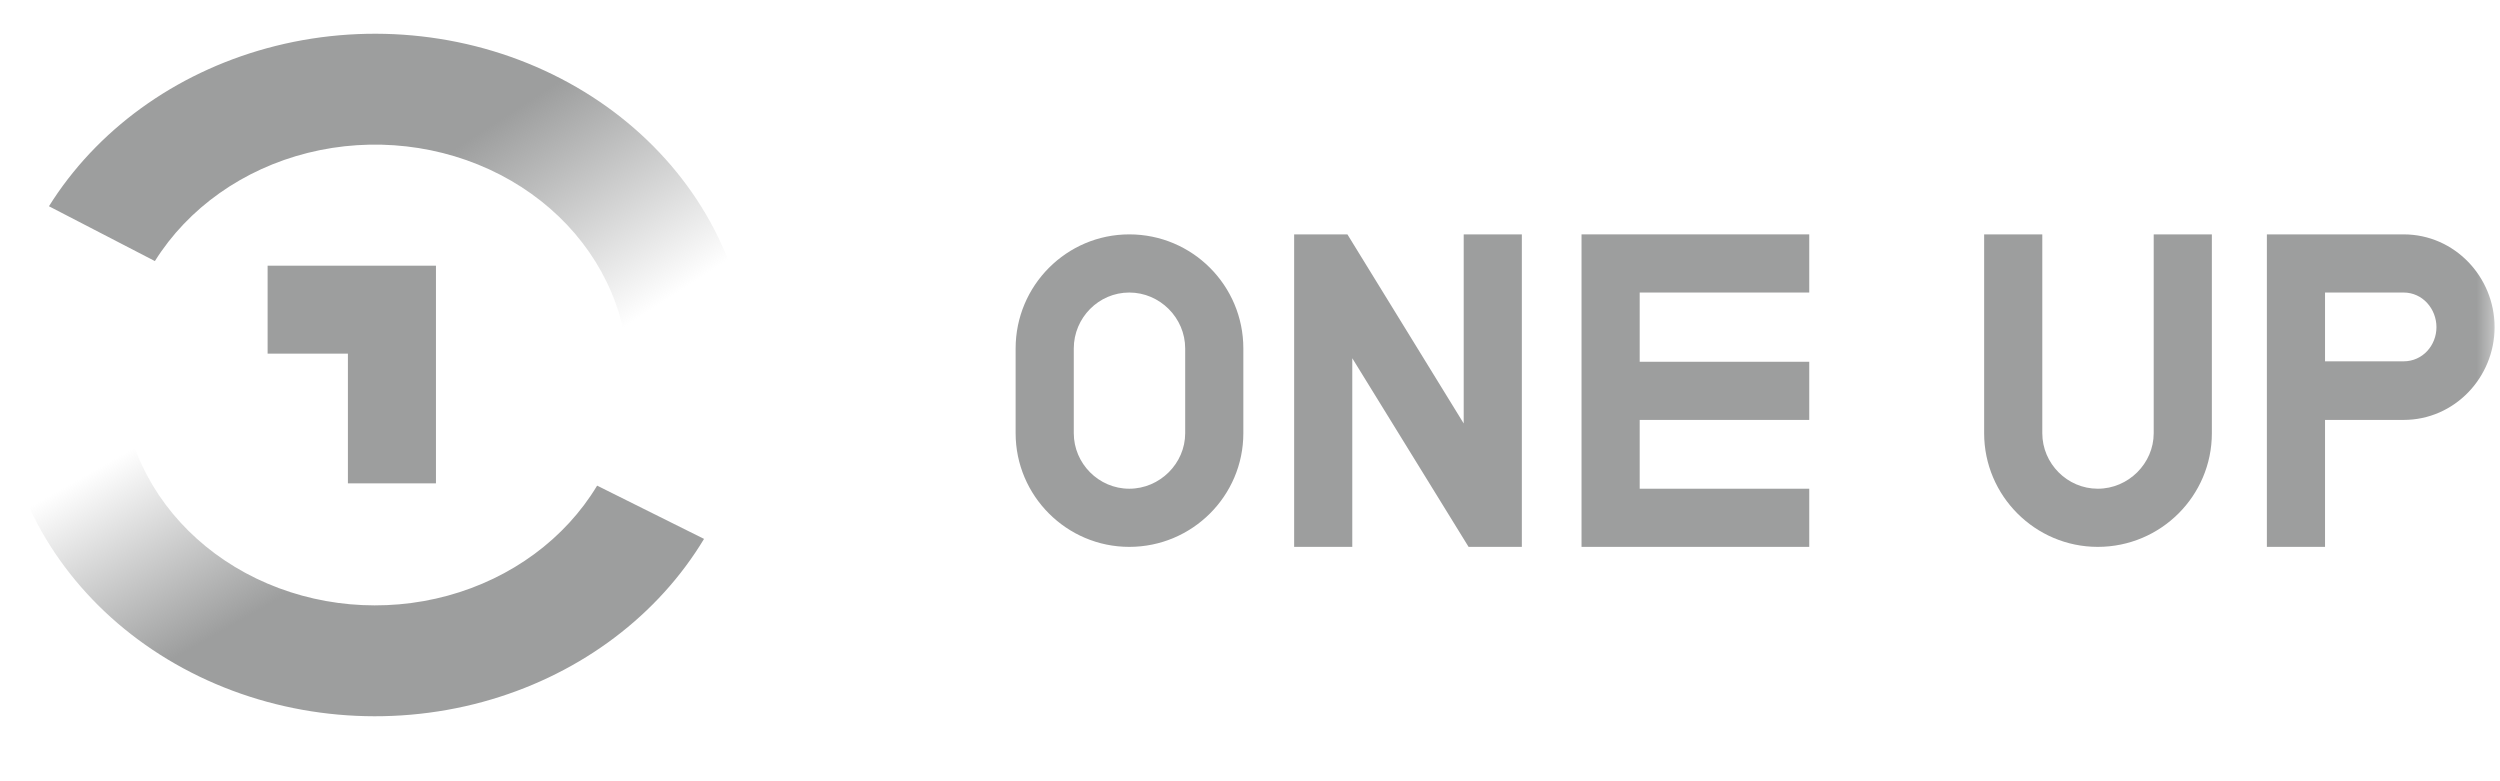
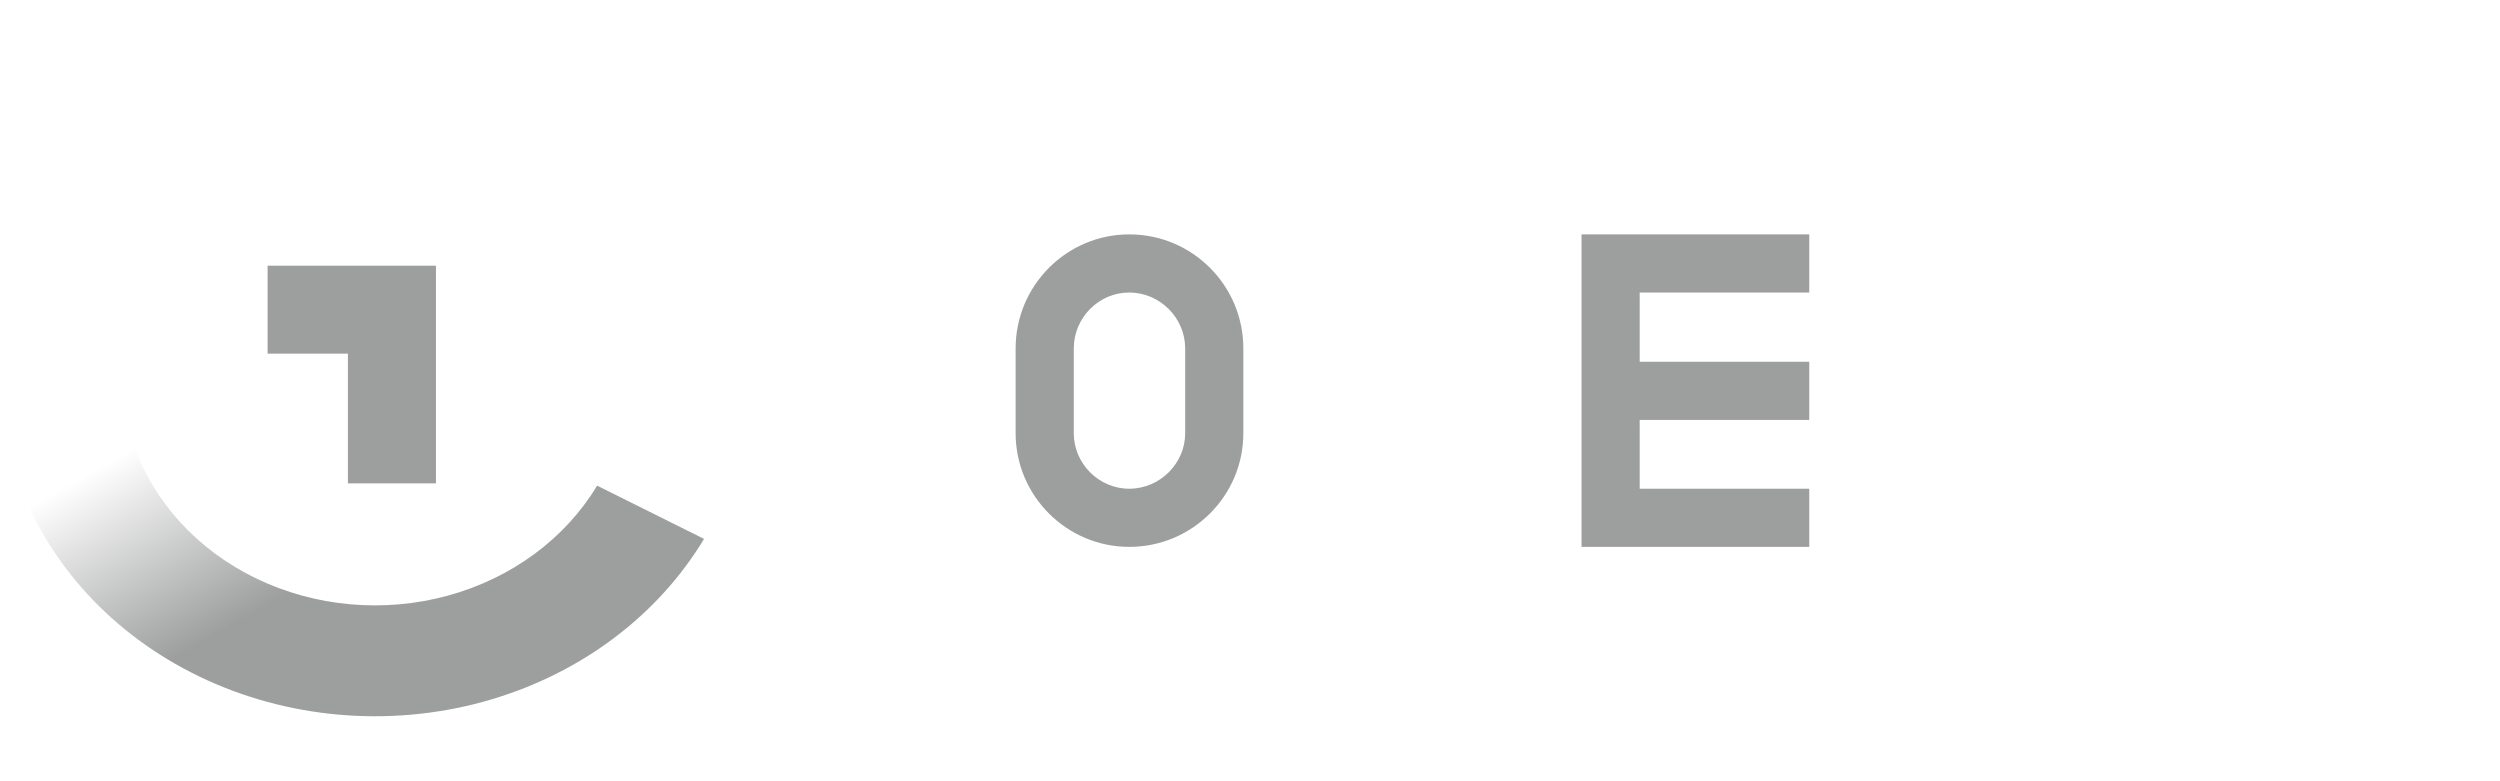
<svg xmlns="http://www.w3.org/2000/svg" width="160" height="50" viewBox="0 0 160 50" fill="none">
  <g clip-path="url(#clip0_3_156)">
    <mask id="mask0_3_156" style="mask-type:luminance" maskUnits="userSpaceOnUse" x="0" y="0" width="160" height="50">
      <path d="M159.654 0H0V50H159.654V0Z" fill="white" />
    </mask>
    <g mask="url(#mask0_3_156)">
      <path d="M79.574 22.301C79.574 18.267 76.307 15 72.273 15C68.267 15 65 18.267 65 22.301V27.727C65 31.733 68.267 35 72.273 35C76.307 35 79.574 31.733 79.574 27.727V22.301ZM75.852 27.727C75.852 29.659 74.233 31.278 72.273 31.278C70.312 31.278 68.722 29.659 68.722 27.727V22.301C68.722 20.341 70.312 18.722 72.273 18.722C74.233 18.722 75.852 20.341 75.852 22.301V27.727Z" fill="#9D9E9E" />
-       <path d="M97.398 35V15H93.677V27.102L86.234 15H82.825V35H86.546V22.926L93.989 35H97.398Z" fill="#9D9E9E" />
      <path d="M115.792 35V31.278H104.94V26.875H115.792V23.153H104.94V18.722H115.792V15H101.218V35H115.792Z" fill="#9D9E9E" />
-       <path d="M141.559 15H137.837V27.727C137.837 29.659 136.218 31.278 134.258 31.278C132.298 31.278 130.707 29.659 130.707 27.727V15H126.985V27.727C126.985 31.733 130.252 35 134.258 35C138.292 35 141.559 31.733 141.559 27.727V15Z" fill="#9D9E9E" />
-       <path d="M159.654 20.938C159.654 17.727 157.097 15 153.83 15H145.08V35H148.802V26.875H153.83C157.097 26.875 159.654 24.148 159.654 20.938ZM155.933 20.938C155.933 22.102 155.052 23.125 153.83 23.125H148.802V18.722H153.83C155.052 18.722 155.933 19.773 155.933 20.938Z" fill="#9D9E9E" />
      <mask id="mask1_3_156" style="mask-type:luminance" maskUnits="userSpaceOnUse" x="0" y="0" width="48" height="50">
        <path d="M47.88 0H0V50H47.88V0Z" fill="white" />
      </mask>
      <g mask="url(#mask1_3_156)">
-         <path fill-rule="evenodd" clip-rule="evenodd" d="M44.867 34.8C48.016 29.766 48.837 23.799 47.15 18.214C45.463 12.628 41.406 7.881 35.872 5.017C30.338 2.152 23.779 1.405 17.64 2.94C11.673 4.431 6.577 7.959 3.404 12.777C3.312 12.917 3.222 13.058 3.133 13.2L9.913 16.709C12.039 13.31 15.561 10.819 19.706 9.782C23.851 8.746 28.279 9.251 32.015 11.184C35.751 13.118 38.49 16.323 39.628 20.094C40.72 23.707 40.256 27.556 38.346 30.862C38.262 31.006 38.176 31.149 38.087 31.291L44.867 34.8Z" fill="url(#paint0_linear_3_156)" />
        <path fill-rule="evenodd" clip-rule="evenodd" d="M2.645 14.021C-0.239 19.129 -0.796 25.065 1.095 30.544C2.987 36.023 7.174 40.603 12.75 43.294C18.326 45.985 24.843 46.57 30.89 44.922C36.765 43.321 41.736 39.738 44.794 34.916C44.884 34.775 44.972 34.633 45.058 34.489L38.216 31.081C36.17 34.481 32.733 37.012 28.651 38.124C24.569 39.237 20.17 38.842 16.405 37.025C12.641 35.209 9.814 32.116 8.537 28.418C7.315 24.875 7.608 21.05 9.345 17.704C9.422 17.556 9.501 17.409 9.583 17.263L2.645 14.021Z" fill="url(#paint1_linear_3_156)" />
        <path fill-rule="evenodd" clip-rule="evenodd" d="M27.901 30.935H22.266V22.633H17.127V17.004H27.901V30.935Z" fill="#9D9E9E" />
      </g>
    </g>
  </g>
  <defs>
    <linearGradient id="paint0_linear_3_156" x1="13.302" y1="19.766" x2="21.714" y2="32.754" gradientUnits="userSpaceOnUse">
      <stop stop-color="#9D9E9E" />
      <stop offset="1" stop-color="#9D9E9E" stop-opacity="0" />
    </linearGradient>
    <linearGradient id="paint1_linear_3_156" x1="34.846" y1="28.677" x2="28.439" y2="17.387" gradientUnits="userSpaceOnUse">
      <stop stop-color="#9D9E9E" />
      <stop offset="1" stop-color="#9D9E9E" stop-opacity="0" />
    </linearGradient>
    <clipPath id="clip0_3_156">
      <rect width="160" height="50" fill="white" />
    </clipPath>
  </defs>
</svg>